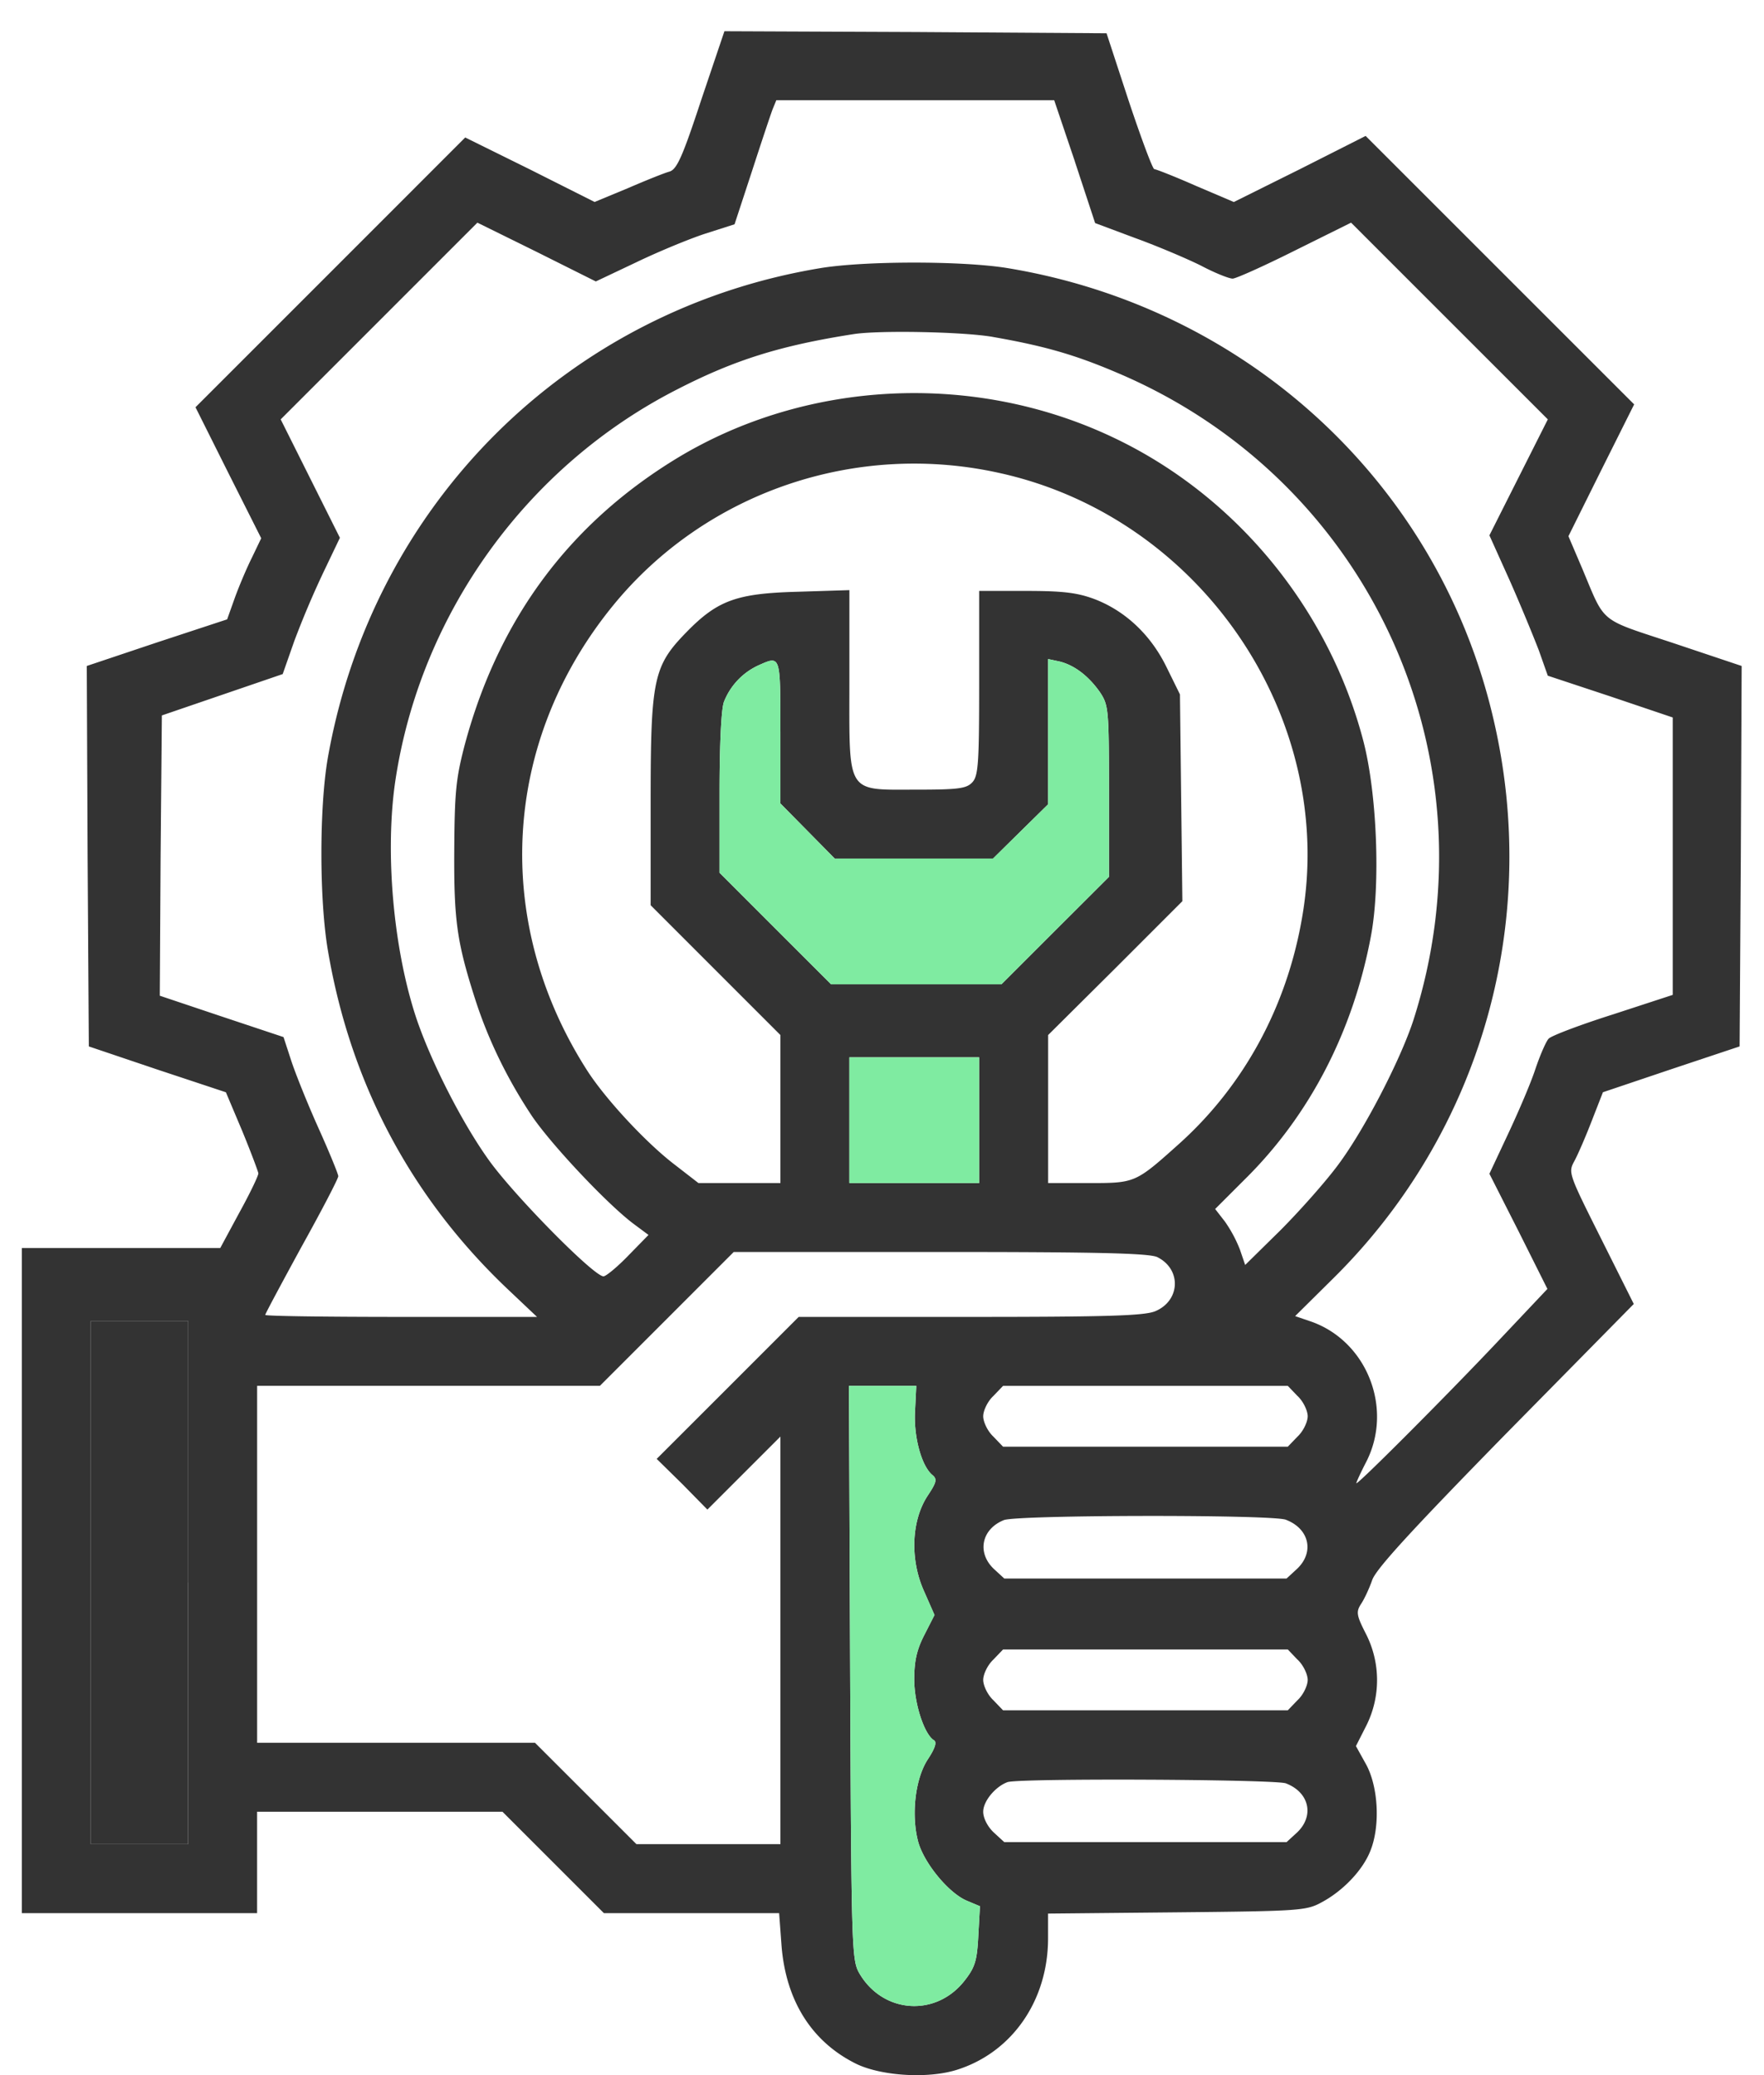
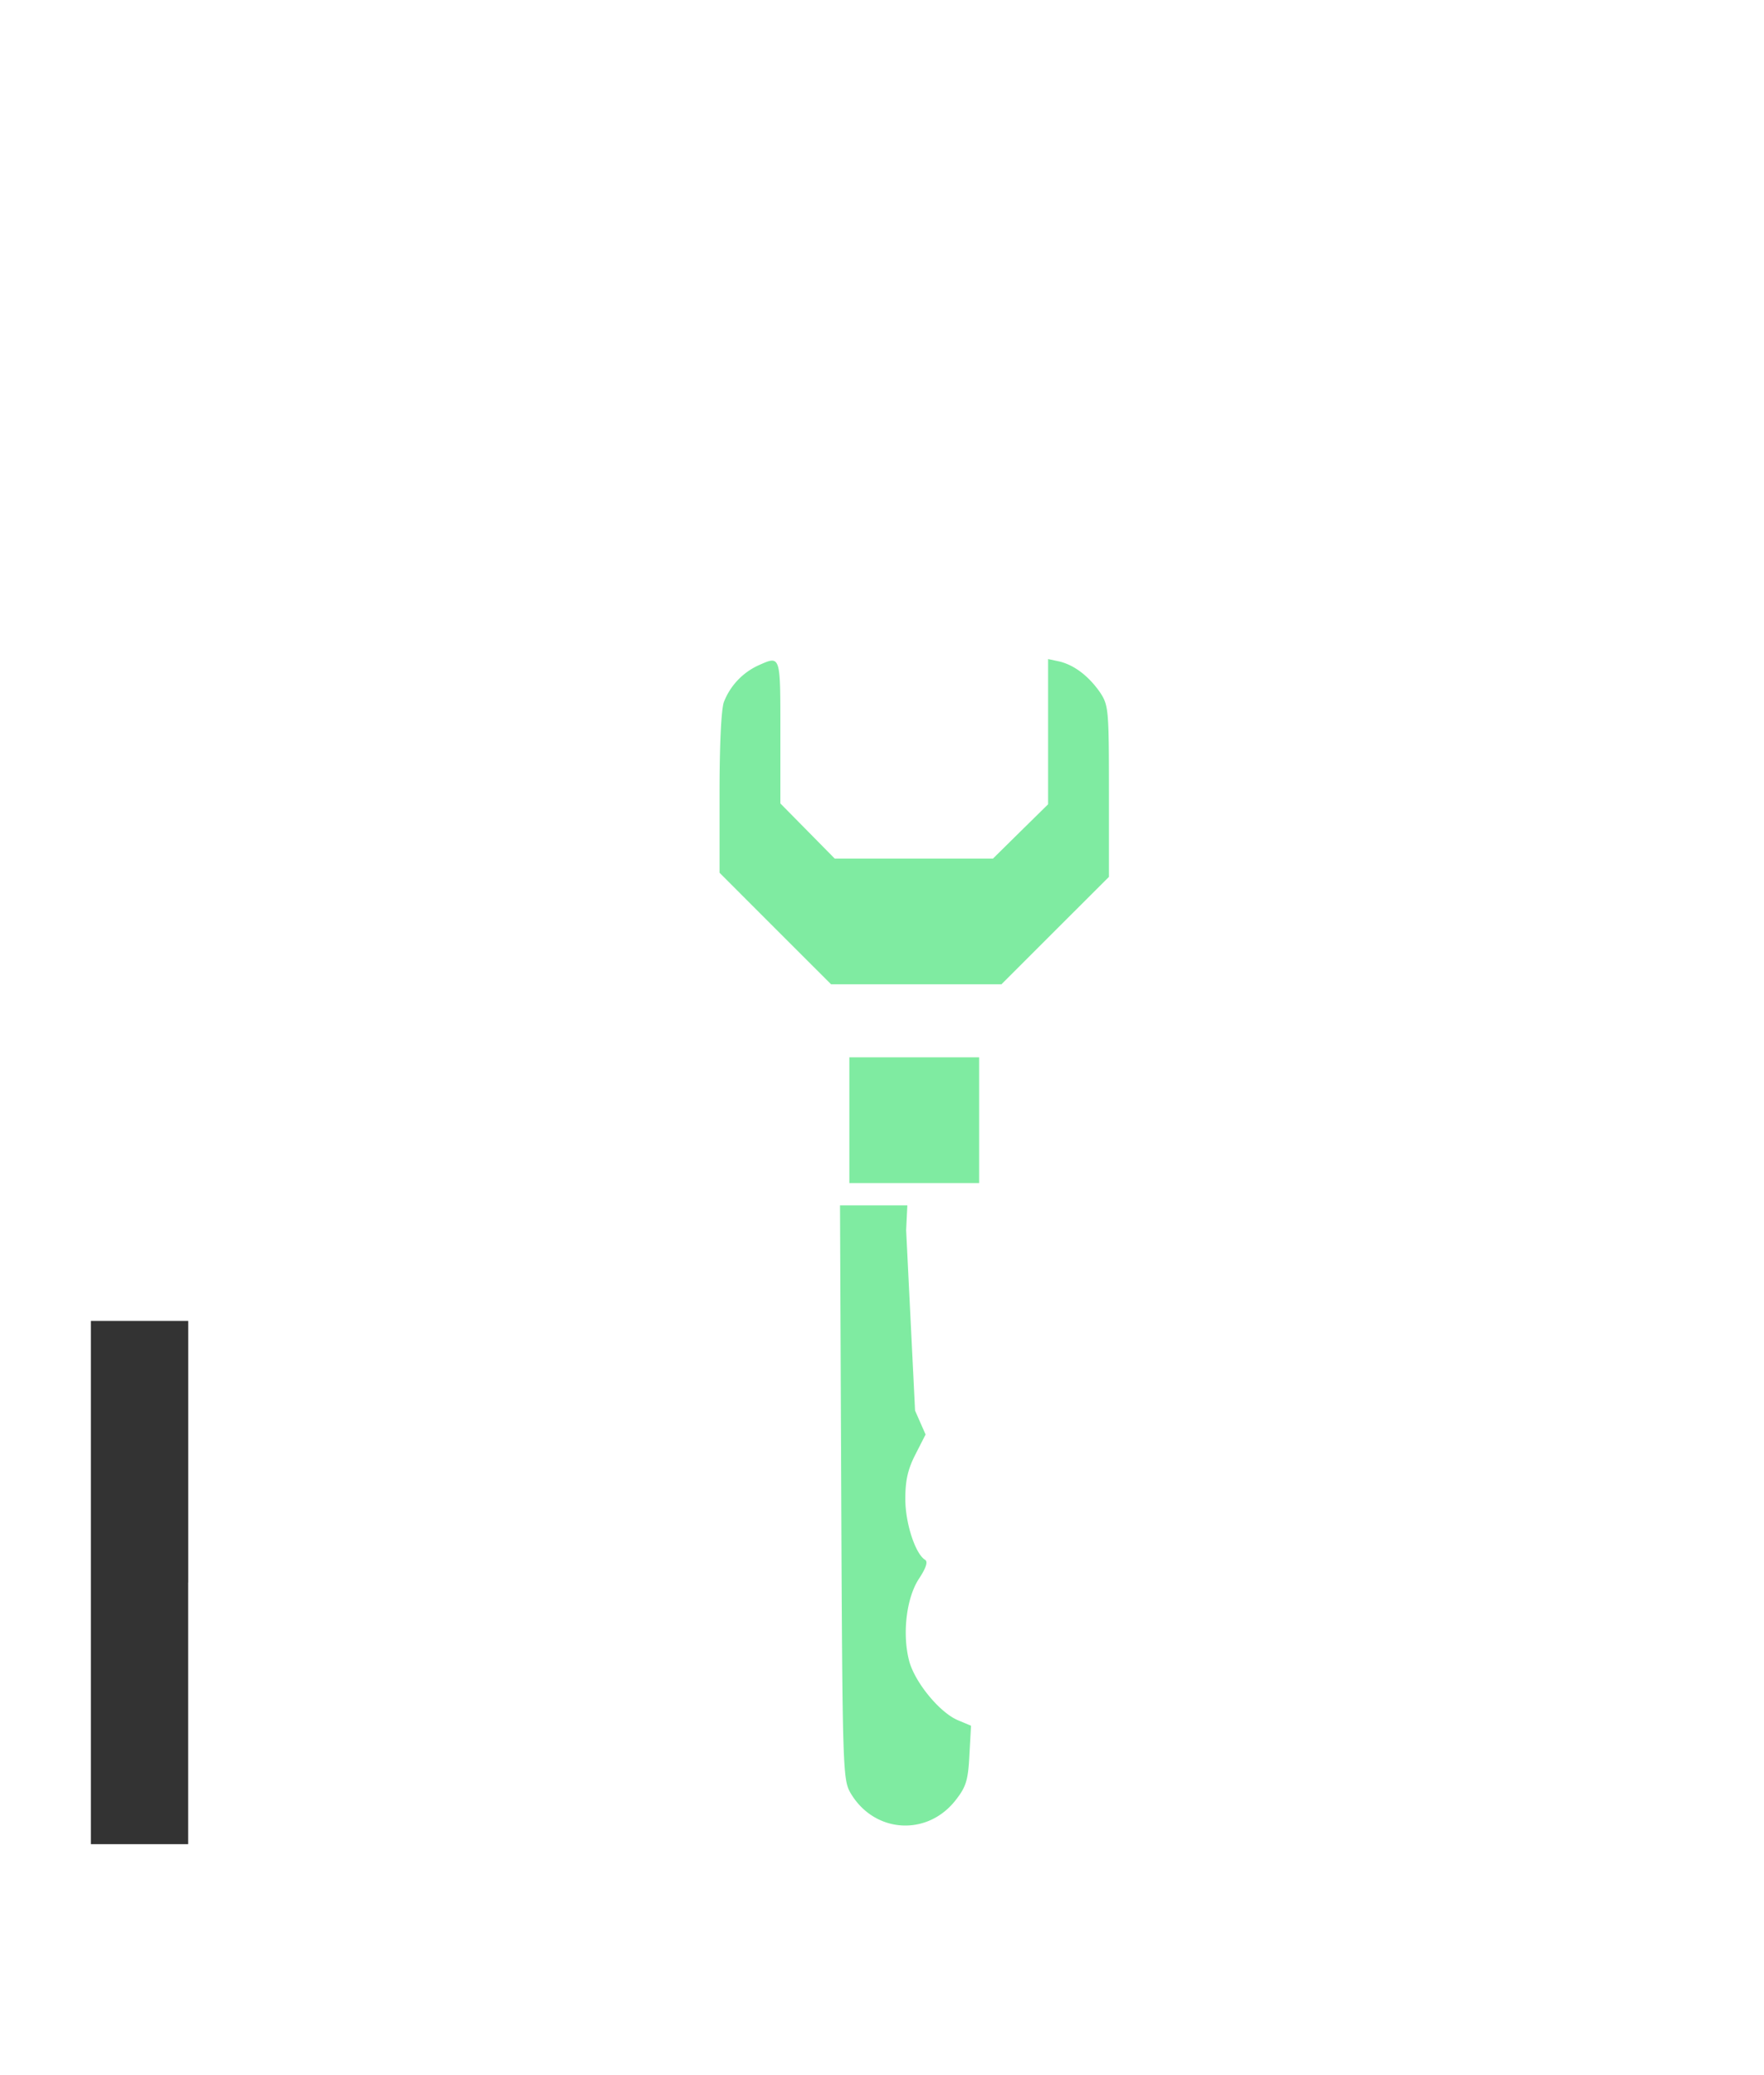
<svg xmlns="http://www.w3.org/2000/svg" width="51" height="60" fill="none">
-   <path d="M20.275 2.885c-.54 1.642-.703 2.005-.914 2.075-.141.036-.692.258-1.208.481l-.962.399-1.864-.938-1.877-.927L9.557 7.87l-3.905 3.905.95 1.9.95 1.888-.27.563c-.152.304-.375.832-.493 1.16l-.222.622-2.03.668-2.028.68.024 5.5.035 5.5 1.982.669 1.981.657.47 1.114c.246.598.457 1.16.469 1.23 0 .071-.247.587-.552 1.139l-.55 1.02H.632v19.232h6.801v-2.932h7.095l1.466 1.466 1.466 1.466h5.066l.07.95c.13 1.595.88 2.779 2.17 3.412.739.352 2.11.434 2.943.153 1.572-.516 2.592-2.006 2.592-3.788v-.715l3.73-.036c3.552-.035 3.74-.047 4.186-.293.61-.328 1.172-.915 1.395-1.466.293-.703.246-1.83-.105-2.498l-.305-.55.304-.599a2.941 2.941 0 00-.011-2.638c-.282-.551-.293-.645-.14-.88.093-.14.234-.445.316-.68.105-.317 1.126-1.43 3.846-4.21l3.718-3.776-.95-1.9c-.939-1.876-.95-1.9-.763-2.24.106-.199.329-.715.505-1.172l.316-.81 1.982-.668 1.97-.657.035-5.5.024-5.5-1.958-.656c-2.193-.727-1.97-.54-2.65-2.158l-.4-.938.95-1.912.95-1.9-3.881-3.88-3.882-3.882-1.9.961-1.911.95-1.102-.47c-.61-.269-1.15-.48-1.197-.48-.047 0-.375-.88-.739-1.97L31.992.962 26.467.926 20.944.903l-.669 1.982zm10.8 1.782l.587 1.783 1.161.434c.645.234 1.501.598 1.9.797.399.211.81.375.915.375.093 0 .903-.363 1.794-.809l1.63-.809L41.9 9.276l2.85 2.85-.845 1.677-.844 1.676.586 1.302c.317.716.692 1.63.845 2.029l.257.727 1.806.598 1.806.61v8.021l-1.723.563c-.962.305-1.795.622-1.865.704-.07.07-.246.469-.387.89-.14.423-.504 1.267-.797 1.889l-.528 1.126.844 1.665.833 1.665-1.407 1.49c-1.549 1.641-4.117 4.21-4.117 4.127 0-.035.13-.316.294-.633.785-1.56-.012-3.518-1.654-4.058l-.41-.14 1.125-1.114c4.245-4.21 5.981-10.285 4.609-16.148-1.571-6.778-7.083-11.891-14.049-13.04-1.29-.212-4.116-.212-5.406 0-7.306 1.207-12.958 6.824-14.248 14.177-.246 1.431-.246 4.128.012 5.594.656 3.823 2.404 7.095 5.16 9.722l.879.832h-3.928c-2.158 0-3.929-.023-3.929-.058s.48-.927 1.055-1.982c.587-1.056 1.056-1.959 1.056-2.029 0-.059-.258-.692-.575-1.396-.316-.703-.668-1.583-.786-1.946l-.222-.68-1.795-.598-1.782-.598.023-4.046.036-4.058 1.747-.598 1.747-.598.329-.938a26.58 26.58 0 01.832-1.97l.493-1.032-.856-1.712-.856-1.712 2.85-2.85 2.837-2.838 1.712.844 1.712.856 1.161-.55c.634-.306 1.537-.68 2.006-.833l.844-.27.504-1.536c.27-.833.54-1.642.598-1.794l.106-.258h8.033l.598 1.77zM28.72 9.745c1.477.258 2.369.516 3.576 1.032 7.318 3.096 11 11.164 8.561 18.74-.375 1.137-1.407 3.142-2.17 4.163-.363.492-1.125 1.348-1.676 1.9L36 36.575l-.152-.445a3.858 3.858 0 00-.434-.81l-.282-.363.856-.856c1.877-1.853 3.132-4.28 3.648-7.036.281-1.49.175-4.14-.223-5.653-1.009-3.846-3.718-7.118-7.271-8.783-4.01-1.888-8.842-1.642-12.571.621-3.12 1.9-5.16 4.656-6.133 8.28-.258.985-.294 1.372-.305 3.06-.012 2.04.082 2.662.598 4.28.375 1.173.926 2.31 1.642 3.39.562.832 2.204 2.58 2.966 3.142l.41.305-.585.599c-.317.328-.645.598-.716.598-.281 0-2.591-2.346-3.319-3.366-.797-1.114-1.7-2.908-2.11-4.151-.657-2.017-.892-4.785-.587-6.825.727-4.82 3.8-9.089 8.15-11.305 1.666-.856 2.99-1.267 5.09-1.595.727-.117 3.201-.07 4.046.082zm.27 3.952c5.78 1.325 9.662 7.095 8.654 12.841-.446 2.592-1.7 4.878-3.577 6.555-1.243 1.114-1.255 1.114-2.58 1.114h-1.184v-4.28l1.947-1.935 1.934-1.935-.035-2.99-.035-2.99-.387-.786c-.457-.938-1.196-1.63-2.087-1.97-.505-.188-.927-.235-1.982-.235h-1.349v2.662c0 2.31-.023 2.686-.199 2.873-.164.176-.387.211-1.595.211-2.076 0-1.958.176-1.958-3.143v-2.626l-1.49.047c-1.77.047-2.322.246-3.224 1.172-.95.974-1.032 1.349-1.032 4.879v3.013l1.876 1.877 1.876 1.876v4.28h-2.37l-.68-.527c-.833-.634-2.005-1.9-2.533-2.721-2.744-4.28-2.474-9.475.715-13.415 2.686-3.32 7.084-4.82 11.293-3.847zm-6.427 7.458v2.076l.786.797.786.798h4.573l.797-.786.798-.785v-4.199l.328.07c.434.106.845.423 1.173.892.246.375.258.492.258 2.861v2.475L30.513 26.9l-1.56 1.56h-4.925l-1.607-1.606-1.618-1.619v-2.31c0-1.348.047-2.44.13-2.638a1.94 1.94 0 01.984-1.044c.657-.293.645-.328.645 1.911zm5.746 11.235v1.817h-3.752v-3.635h3.752v1.818zm5.16 3.963c.692.352.657 1.255-.07 1.56-.317.13-1.372.164-5.348.164h-4.96l-2.052 2.053-2.053 2.052.74.727.726.739 1.056-1.056 1.055-1.055v11.785H18.4l-1.466-1.466-1.466-1.465H7.434V40.07h9.91l1.935-1.935 1.934-1.935h5.981c4.562 0 6.051.035 6.274.152zM5.441 45.758v7.564H2.626V38.194h2.815v7.564zm21.015-4.972c-.047.75.187 1.607.504 1.865.14.117.117.21-.141.598-.47.715-.516 1.841-.105 2.756l.304.691-.293.575c-.223.434-.293.762-.293 1.29 0 .704.293 1.595.575 1.76.082.058.023.234-.176.539-.375.563-.493 1.63-.282 2.404.176.621.892 1.489 1.42 1.7l.363.153-.047.844c-.035.715-.094.915-.375 1.278-.821 1.09-2.37.997-3.061-.176-.223-.387-.235-.645-.27-8.701l-.035-8.291h1.947l-.035.715zm11.058-.422c.164.153.293.422.293.586 0 .164-.129.434-.293.587l-.282.293H29l-.281-.293c-.164-.153-.293-.422-.293-.587 0-.164.129-.434.293-.586l.281-.293h8.233l.28.293zm-.34 3.577c.68.258.833.938.328 1.419l-.305.281h-8.162l-.305-.281c-.492-.47-.351-1.15.294-1.408.387-.152 7.74-.164 8.15-.011zm.34 4.045c.164.153.293.423.293.587 0 .164-.129.434-.293.586l-.282.293H29l-.281-.293c-.164-.152-.293-.422-.293-.586 0-.164.129-.434.293-.587l.281-.293h8.233l.28.294zm-.34 3.577c.68.258.833.938.328 1.42l-.305.28h-8.162l-.305-.28c-.175-.165-.304-.411-.304-.599 0-.305.351-.727.703-.856.34-.117 7.716-.082 8.045.035z" fill="#333" />
-   <path d="M22.562 21.155v2.076l.786.797.786.798h4.573l.797-.786.798-.785v-4.199l.328.07c.434.106.845.423 1.173.892.246.375.258.492.258 2.861v2.475L30.513 26.9l-1.56 1.56h-4.925l-1.607-1.606-1.618-1.619v-2.31c0-1.348.047-2.44.13-2.638a1.94 1.94 0 01.984-1.044c.657-.293.645-.328.645 1.911zm5.746 11.235v1.817h-3.752v-3.635h3.752v1.818zm-1.852 8.396c-.047.75.187 1.607.504 1.865.14.117.117.21-.141.598-.47.715-.516 1.841-.105 2.756l.304.691-.293.575c-.223.434-.293.762-.293 1.29 0 .704.293 1.595.575 1.76.082.058.023.234-.176.539-.375.563-.493 1.63-.282 2.404.176.621.892 1.489 1.42 1.7l.363.153-.047.844c-.035.715-.094.915-.375 1.278-.821 1.09-2.37.997-3.061-.176-.223-.387-.235-.645-.27-8.701l-.035-8.291h1.947l-.035.715z" fill="#7FEBA1" />
+   <path d="M22.562 21.155v2.076l.786.797.786.798h4.573l.797-.786.798-.785v-4.199l.328.07c.434.106.845.423 1.173.892.246.375.258.492.258 2.861v2.475L30.513 26.9l-1.56 1.56h-4.925l-1.607-1.606-1.618-1.619v-2.31c0-1.348.047-2.44.13-2.638a1.94 1.94 0 01.984-1.044c.657-.293.645-.328.645 1.911zm5.746 11.235v1.817h-3.752v-3.635h3.752v1.818zm-1.852 8.396l.304.691-.293.575c-.223.434-.293.762-.293 1.29 0 .704.293 1.595.575 1.76.082.058.023.234-.176.539-.375.563-.493 1.63-.282 2.404.176.621.892 1.489 1.42 1.7l.363.153-.047.844c-.035.715-.094.915-.375 1.278-.821 1.09-2.37.997-3.061-.176-.223-.387-.235-.645-.27-8.701l-.035-8.291h1.947l-.035.715z" fill="#7FEBA1" />
  <path d="M5.44 45.758v7.564H2.627V38.194h2.815v7.564z" fill="#333" />
</svg>